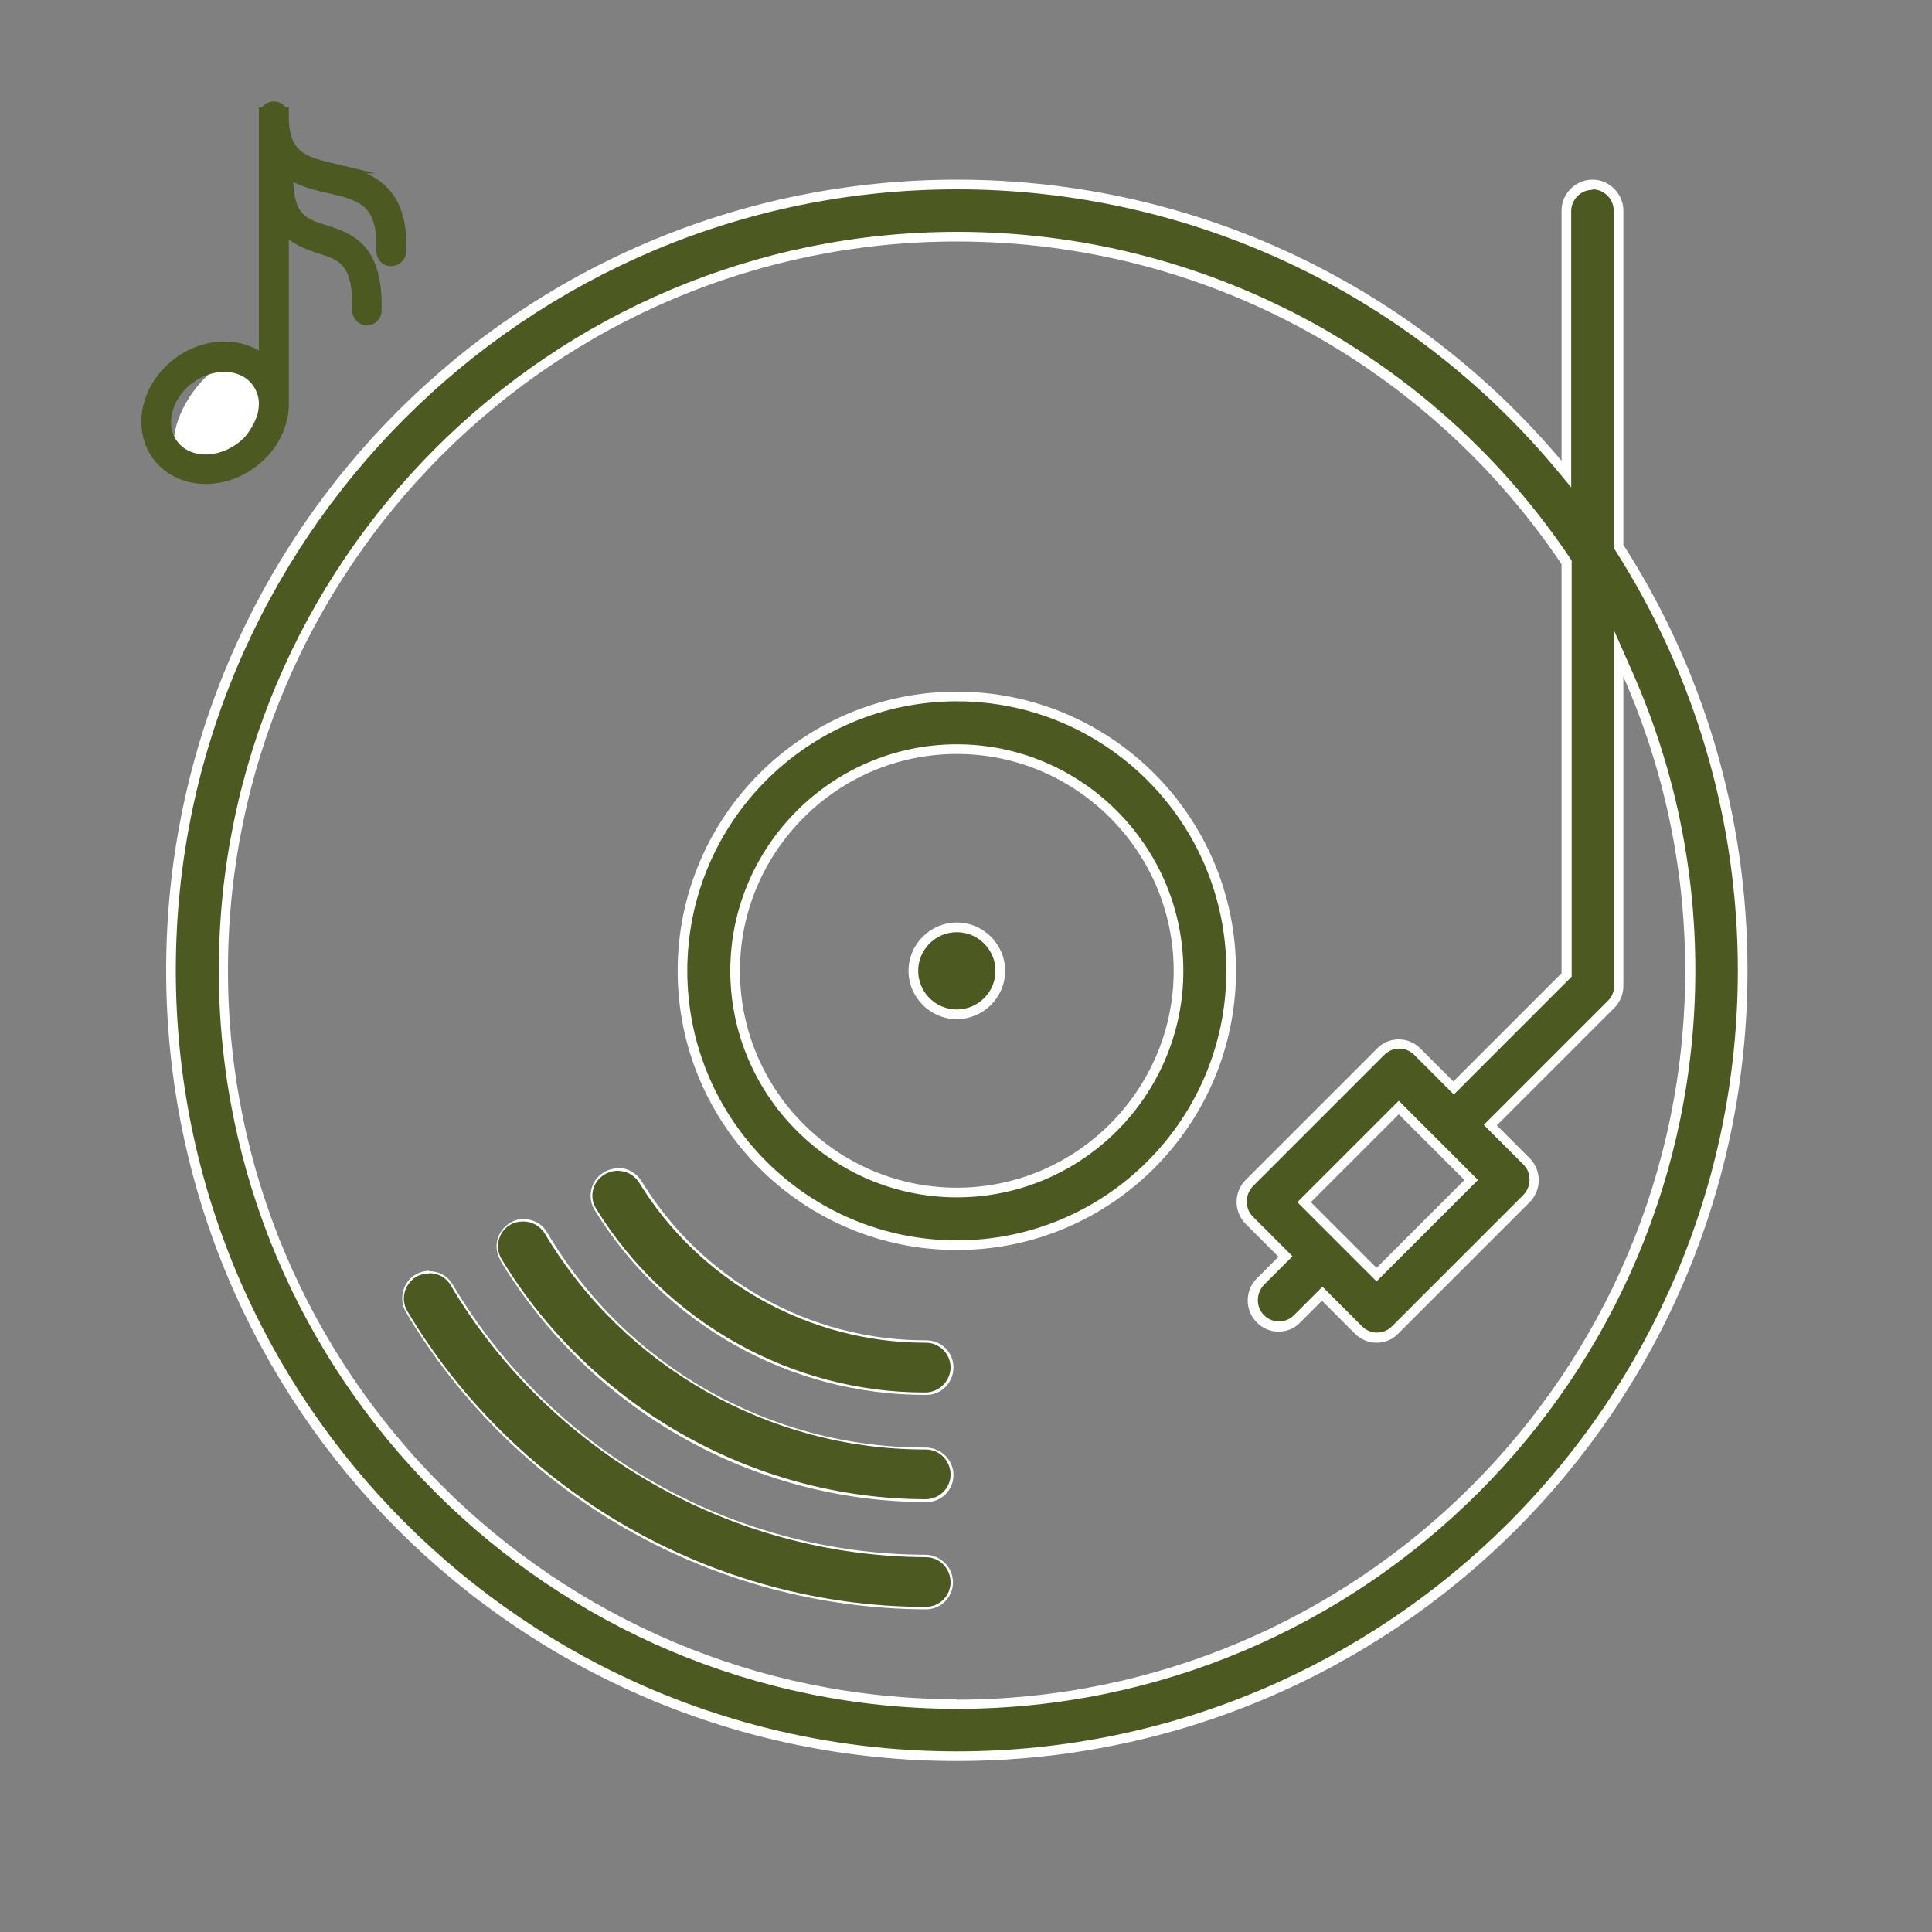
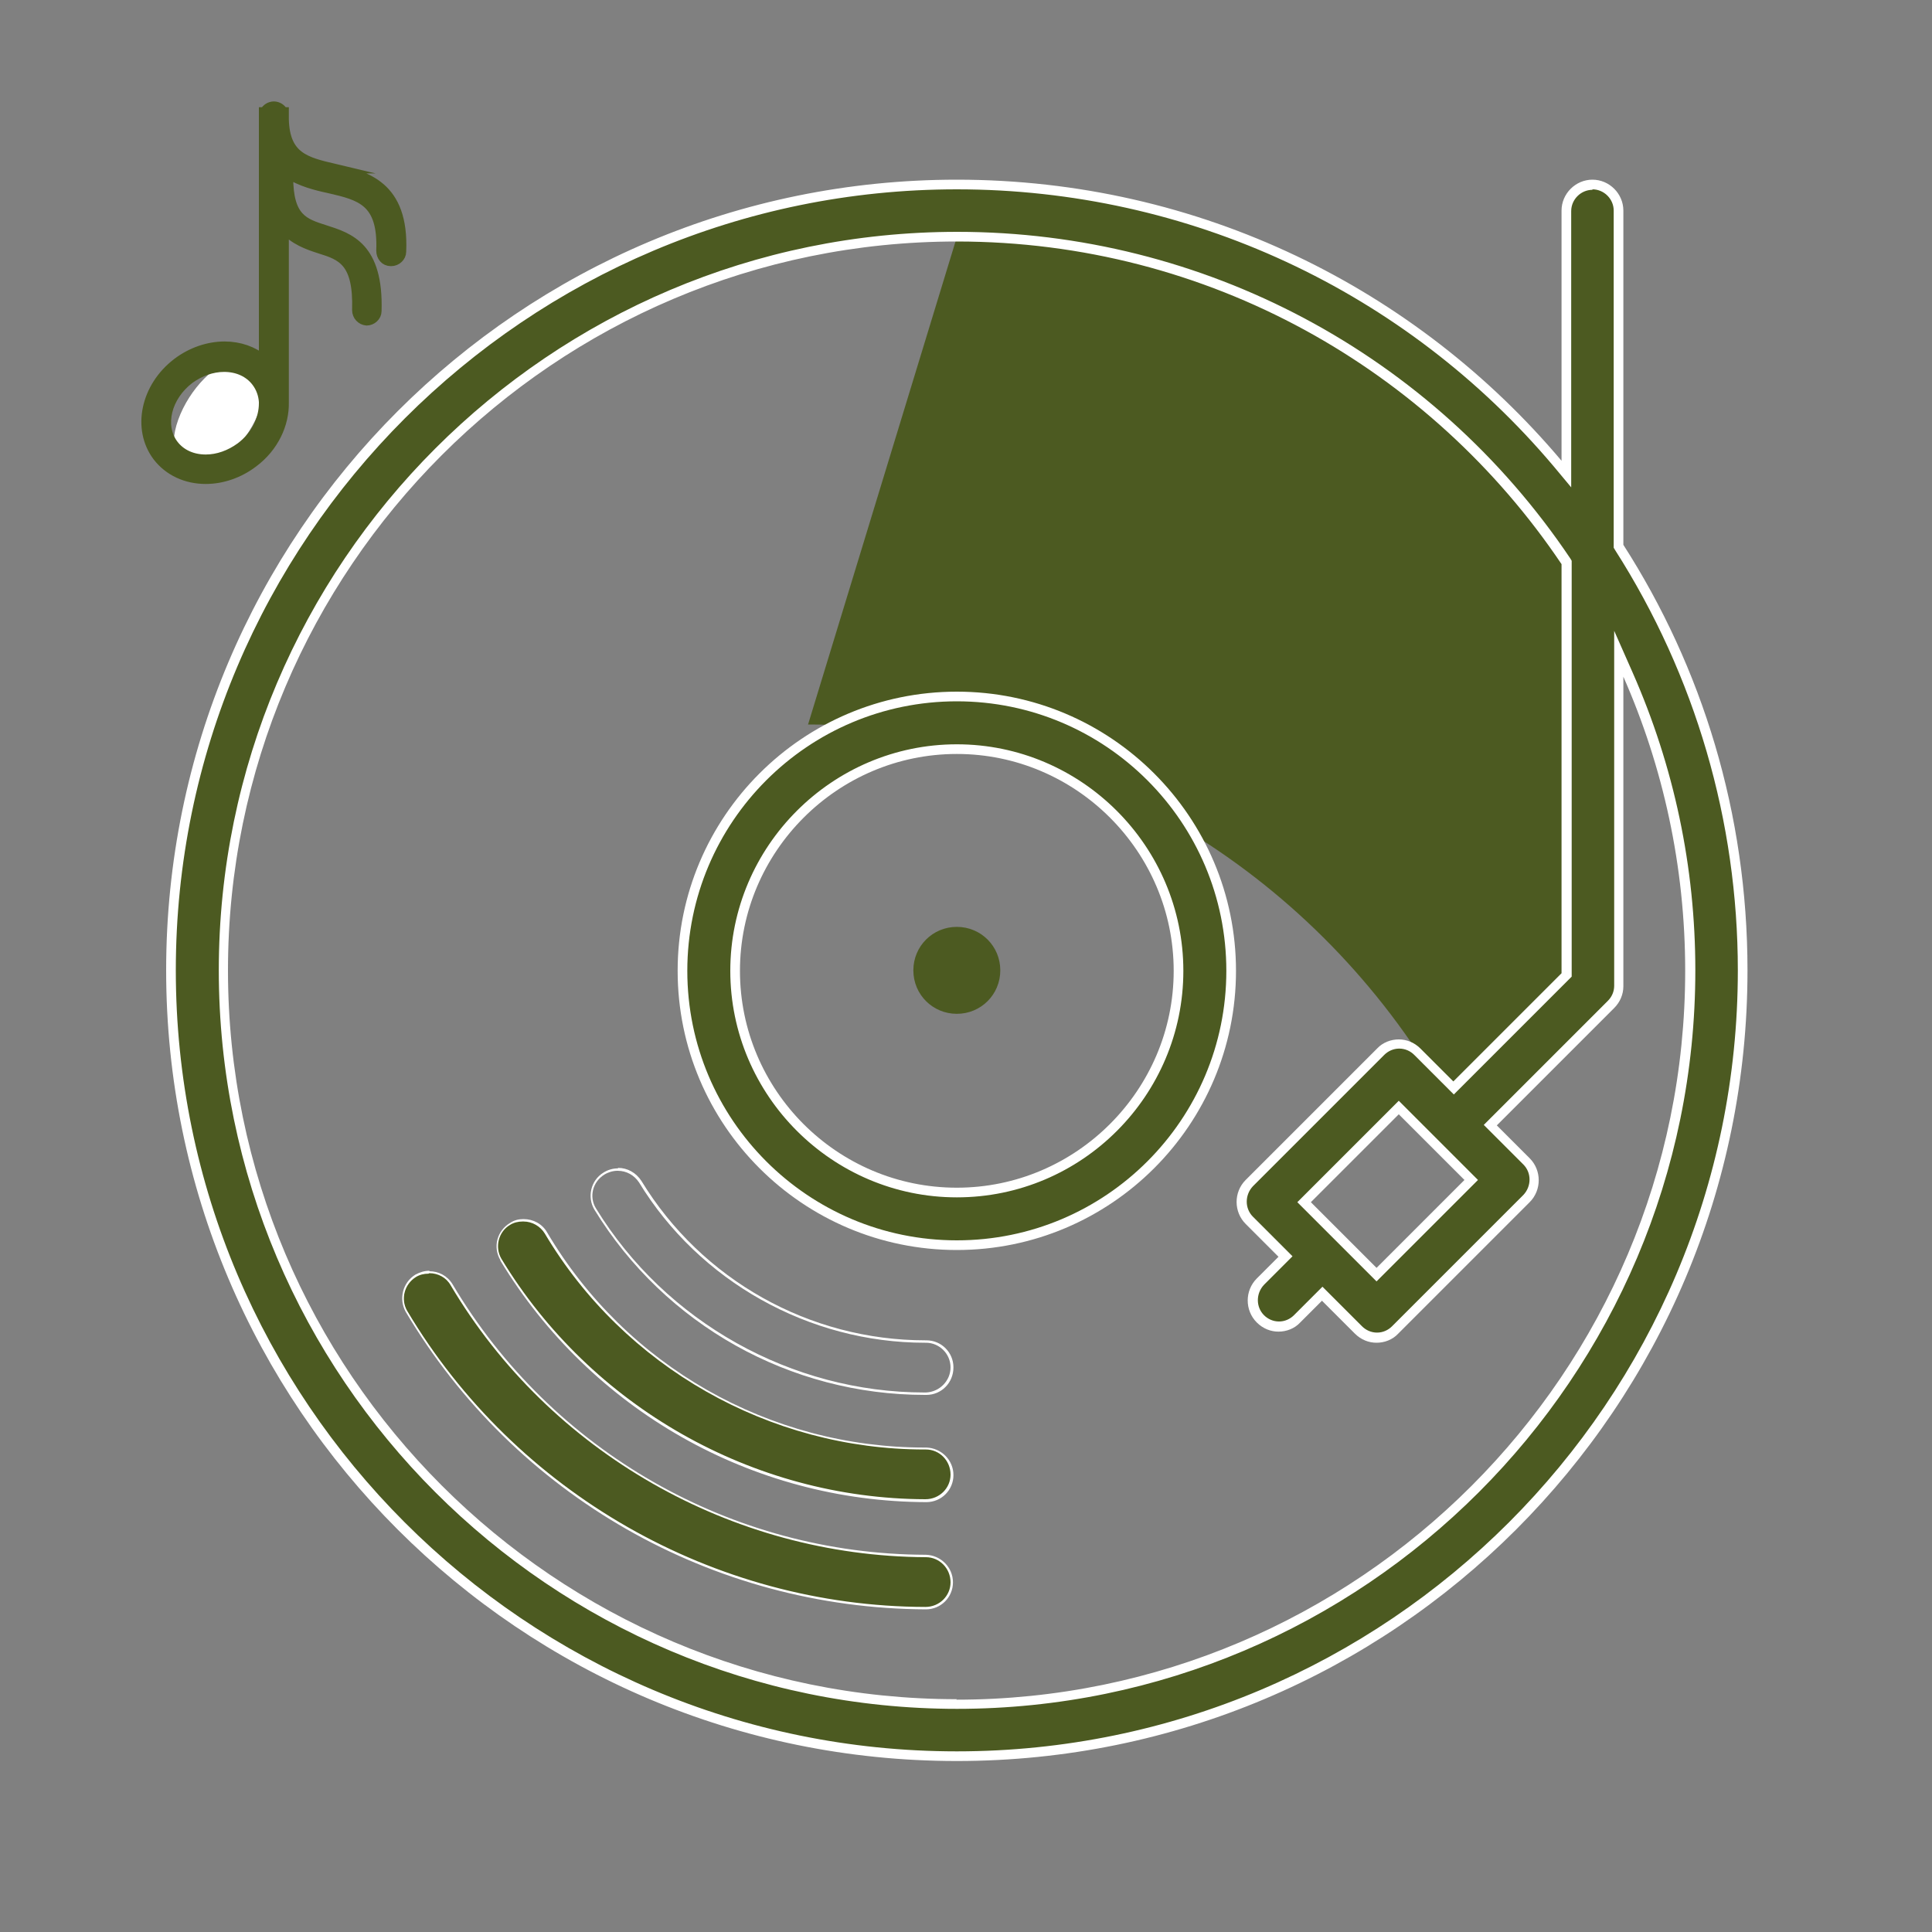
<svg xmlns="http://www.w3.org/2000/svg" id="Laag_1" data-name="Laag 1" viewBox="0 0 40 40">
  <rect x="0" y="0" width="40" height="40" fill="#808080" stroke="none" />
  <defs>
    <style>
      .cls-1 {
        stroke: #4c5a21;
        stroke-miterlimit: 10;
        stroke-width: .2px;
      }

      .cls-1, .cls-2 {
        fill: #4c5a21;
      }

      .cls-2, .cls-3 {
        stroke-width: 0px;
      }

      .cls-3 {
        fill: #fff;
      }
    </style>
  </defs>
  <g>
    <g>
-       <path class="cls-2" d="M19.81,36.37c-8.97,0-16.27-7.3-16.27-16.27S10.84,3.82,19.81,3.82c4.81,0,9.34,2.11,12.44,5.78l.18.21v-5.45c0-.3.24-.54.54-.54s.54.24.54.54v6.92c1.69,2.67,2.57,5.69,2.57,8.81,0,8.97-7.3,16.27-16.27,16.27ZM19.81,4.91c-8.37,0-15.19,6.81-15.19,15.19s6.81,15.19,15.19,15.19,15.19-6.81,15.19-15.19c0-2.13-.43-4.19-1.29-6.13l-.19-.43v6.88c0,.15-.06.28-.16.38l-2.5,2.5.75.75c.1.1.16.24.16.38s-.06.28-.16.38l-2.72,2.72c-.1.1-.24.16-.38.16s-.28-.06-.38-.16l-.75-.75-.52.53c-.1.1-.24.16-.38.16s-.28-.06-.38-.16c-.21-.21-.21-.56,0-.77l.52-.52-.75-.75c-.1-.1-.16-.24-.16-.38s.06-.28.16-.38l2.72-2.73c.1-.1.24-.16.38-.16s.28.06.38.16l.75.75,2.31-2.31.03-8.54c-2.85-4.26-7.56-6.78-12.62-6.78ZM27,24.89l1.5,1.5,1.96-1.96-1.5-1.5-1.96,1.96Z" />
+       <path class="cls-2" d="M19.81,36.37c-8.97,0-16.27-7.3-16.27-16.27S10.84,3.82,19.81,3.82c4.81,0,9.34,2.11,12.44,5.78l.18.21v-5.45c0-.3.24-.54.54-.54s.54.24.54.54v6.92c1.69,2.67,2.57,5.69,2.57,8.81,0,8.97-7.3,16.27-16.27,16.27ZM19.81,4.91c-8.37,0-15.19,6.81-15.19,15.19s6.81,15.19,15.19,15.19,15.19-6.81,15.19-15.19c0-2.13-.43-4.19-1.29-6.13l-.19-.43v6.88c0,.15-.06.28-.16.38l-2.5,2.5.75.75c.1.1.16.24.16.38s-.06.28-.16.38l-2.72,2.72c-.1.1-.24.16-.38.16s-.28-.06-.38-.16l-.75-.75-.52.53c-.1.1-.24.16-.38.16s-.28-.06-.38-.16c-.21-.21-.21-.56,0-.77l.52-.52-.75-.75c-.1-.1-.16-.24-.16-.38s.06-.28.16-.38l2.72-2.73c.1-.1.24-.16.38-.16s.28.06.38.16c-2.85-4.26-7.56-6.78-12.62-6.78ZM27,24.89l1.5,1.5,1.96-1.96-1.5-1.5-1.96,1.96Z" />
      <path class="cls-3" d="M32.97,3.92c.24,0,.44.2.44.44v6.98l.03.05c1.66,2.6,2.54,5.61,2.54,8.7,0,8.92-7.25,16.17-16.17,16.17S3.64,29.01,3.64,20.09,10.9,3.92,19.81,3.92c4.78,0,9.29,2.09,12.37,5.75l.35.42v-5.72c0-.24.2-.44.44-.44M19.81,35.38c8.43,0,15.29-6.86,15.29-15.29,0-2.14-.44-4.22-1.3-6.17l-.38-.86v7.35c0,.12-.05.23-.13.31l-2.43,2.43-.14.14.14.14.68.68c.17.17.17.45,0,.63l-2.72,2.72c-.08.08-.19.13-.31.13s-.23-.05-.31-.13l-.68-.68-.14-.14-.14.14-.45.45c-.08.08-.19.13-.31.13s-.23-.05-.31-.13c-.17-.17-.17-.45,0-.63l.45-.45.14-.14-.14-.14-.68-.68c-.17-.17-.17-.45,0-.63l2.72-2.72c.08-.08.19-.13.31-.13s.23.05.31.13l.68.68.14.14.14-.14,2.24-2.24.06-.06v-8.61l-.03-.05c-2.85-4.24-7.6-6.76-12.69-6.76-8.43,0-15.29,6.86-15.29,15.29s6.86,15.29,15.29,15.29M28.5,26.53l.14-.14,1.82-1.82.14-.14-.14-.14-.83-.83-.53-.53-.14-.14-.14.14-1.82,1.82-.14.14.14.14.68.68.69.69.14.14M32.97,3.72c-.35,0-.64.29-.64.64v5.18c-3-3.56-7.49-5.82-12.52-5.82C10.76,3.72,3.44,11.05,3.44,20.09s7.32,16.37,16.37,16.37,16.37-7.32,16.37-16.37c0-3.25-.94-6.27-2.57-8.81v-6.92c0-.35-.29-.64-.64-.64h0ZM19.81,35.18c-8.32,0-15.09-6.77-15.09-15.09s6.77-15.09,15.09-15.09c5.21,0,9.81,2.65,12.52,6.68v8.47l-2.24,2.24-.68-.68c-.13-.13-.29-.19-.45-.19-.16,0-.33.06-.45.19l-2.72,2.72c-.25.25-.25.66,0,.91l.68.68-.45.45c-.25.25-.25.66,0,.91.13.13.29.19.45.19s.33-.06.45-.19l.45-.45.68.68c.13.13.29.19.45.19s.33-.06.45-.19l2.72-2.72c.25-.25.25-.66,0-.91l-.68-.68,2.43-2.43c.12-.12.19-.28.19-.45v-6.41c.82,1.86,1.28,3.92,1.28,6.09,0,8.32-6.77,15.09-15.09,15.09h0ZM28.5,26.25c-.12-.12-.78-.78-1.36-1.36l1.82-1.82c.46.46.85.85,1.36,1.36l-1.82,1.82h0Z" />
    </g>
    <g>
      <path class="cls-2" d="M19.81,25.77c-3.13,0-5.68-2.55-5.68-5.68s2.55-5.68,5.68-5.68,5.68,2.55,5.68,5.68-2.55,5.68-5.68,5.68ZM19.81,15.5c-2.53,0-4.59,2.06-4.59,4.59s2.06,4.59,4.59,4.59,4.59-2.06,4.59-4.59-2.06-4.59-4.59-4.59Z" />
      <path class="cls-3" d="M19.81,14.52c3.08,0,5.58,2.5,5.58,5.58s-2.5,5.58-5.58,5.58-5.58-2.5-5.58-5.58,2.5-5.58,5.58-5.58M19.81,24.79c2.59,0,4.69-2.11,4.69-4.69s-2.11-4.69-4.69-4.69-4.69,2.11-4.69,4.69,2.11,4.69,4.69,4.69M19.81,14.32c-3.19,0-5.78,2.59-5.78,5.78s2.59,5.78,5.78,5.78,5.78-2.59,5.78-5.78-2.59-5.78-5.78-5.78h0ZM19.81,24.59c-2.48,0-4.49-2.02-4.49-4.49s2.02-4.49,4.49-4.49,4.49,2.02,4.49,4.49-2.02,4.49-4.49,4.49h0Z" />
    </g>
    <g>
      <path class="cls-2" d="M19.81,20.99c-.5,0-.9-.4-.9-.9s.4-.9.9-.9.9.4.9.9-.4.9-.9.9Z" />
-       <path class="cls-3" d="M19.81,19.3c.44,0,.8.36.8.8s-.36.8-.8.8-.8-.36-.8-.8.36-.8.8-.8M19.81,19.1c-.55,0-1,.45-1,1s.45,1,1,1,1-.45,1-1-.45-1-1-1h0Z" />
    </g>
  </g>
  <g>
    <path class="cls-2" d="M19.18,33.29c-4.39-.01-8.51-2.37-10.75-6.14-.15-.25-.06-.58.19-.73.08-.05.18-.08.28-.08.19,0,.37.1.46.26,2.04,3.45,5.81,5.6,9.82,5.61.3,0,.54.24.54.54s-.24.54-.54.54h0Z" />
    <path class="cls-3" d="M8.89,26.36c.18,0,.35.09.44.25,2.05,3.46,5.82,5.61,9.84,5.63.28,0,.51.23.51.52,0,.28-.23.51-.52.51-4.38-.01-8.49-2.36-10.73-6.13-.14-.24-.06-.55.18-.7.08-.05.17-.07.26-.07h0M8.89,26.31c-.1,0-.2.03-.29.08-.26.16-.35.5-.2.77,2.26,3.81,6.35,6.14,10.77,6.16h0c.31,0,.56-.25.56-.56,0-.31-.25-.56-.56-.57h0c-4.02-.01-7.75-2.14-9.8-5.6-.11-.18-.29-.27-.48-.27h0Z" />
  </g>
  <g>
-     <path class="cls-2" d="M19.15,28.86c-2.76,0-5.38-1.46-6.82-3.82-.15-.25-.07-.58.18-.74.08-.05.18-.08.28-.08.19,0,.36.09.46.25,1.25,2.04,3.51,3.31,5.9,3.31.32,0,.56.24.56.54,0,.3-.24.54-.54.54h-.03Z" />
    <path class="cls-3" d="M12.79,24.24c.18,0,.34.09.44.24,1.25,2.05,3.52,3.32,5.92,3.32h.02c.28,0,.51.23.51.51,0,.28-.23.51-.51.52h-.03c-2.75,0-5.36-1.46-6.8-3.81-.15-.24-.07-.55.17-.7.08-.05.18-.08.27-.08M12.79,24.19c-.1,0-.21.03-.3.09-.26.16-.34.51-.18.77,1.46,2.38,4.05,3.83,6.84,3.83,0,0,.02,0,.03,0,.31,0,.56-.25.56-.57,0-.31-.25-.56-.56-.56,0,0-.02,0-.02,0-2.4,0-4.63-1.25-5.88-3.3-.11-.17-.29-.27-.48-.27h0Z" />
  </g>
  <g>
    <path class="cls-2" d="M19.18,31.07c-3.58-.01-6.95-1.92-8.8-4.99-.16-.27-.07-.6.19-.75.08-.05.18-.07.27-.07.19,0,.37.1.47.27,1.63,2.75,4.64,4.46,7.83,4.46.34,0,.58.24.58.54s-.24.54-.54.54h0Z" />
    <path class="cls-3" d="M10.84,25.29c.18,0,.35.1.44.25,1.64,2.76,4.65,4.47,7.86,4.47h.03c.28,0,.51.23.51.52,0,.28-.23.51-.52.51-3.57-.01-6.93-1.92-8.78-4.98-.14-.24-.06-.56.18-.7.08-.05.17-.07.26-.07h0M10.84,25.24c-.1,0-.19.02-.28.08-.27.16-.36.5-.2.77,0,0,0,0,0,.01,1.87,3.09,5.21,4.99,8.82,5h0c.31,0,.56-.25.56-.56,0-.31-.25-.56-.56-.57h0s-.03,0-.04,0c-3.21,0-6.18-1.69-7.81-4.45-.1-.18-.29-.28-.49-.28h0Z" />
  </g>
  <g>
    <path class="cls-3" d="M4.95,7.42c-.47.06-1.03.63-1.26,1.27s-.02,1.11.44,1.05,1.03-.63,1.25-1.27.03-1.12-.44-1.06Z" />
    <path class="cls-1" d="M6.92,3.49c-.59-.14-1.02-.24-1.04-1.02v-.15h-.02c-.03-.07-.11-.12-.19-.12s-.16.05-.19.12h-.02v.06s0,.01,0,.02c0,.02,0,.04,0,.05v5c-.22-.18-.5-.28-.81-.28-.34,0-.69.12-.98.34-.66.5-.84,1.37-.41,1.94.23.3.59.47,1,.47.34,0,.69-.12.98-.34.43-.32.65-.8.64-1.25h0v-3.6c.21.24.49.34.74.42.45.14.8.26.77,1.27,0,.12.09.21.2.22h0c.11,0,.21-.09.21-.2.04-1.33-.57-1.52-1.07-1.68-.44-.14-.76-.24-.76-1.1,0-.02,0-.05-.01-.07.26.17.57.25.85.31.65.15,1.12.26,1.08,1.29,0,.12.08.22.2.22,0,0,0,0,.01,0,.11,0,.21-.09.21-.2.06-1.38-.75-1.57-1.4-1.72ZM4.98,9.26c-.22.16-.47.25-.72.25-.28,0-.52-.11-.67-.31-.29-.39-.14-.99.33-1.35.22-.16.47-.25.72-.25.28,0,.52.11.67.31.09.12.14.26.15.41v.03h0c0,.32-.16.67-.48.91Z" />
  </g>
</svg>